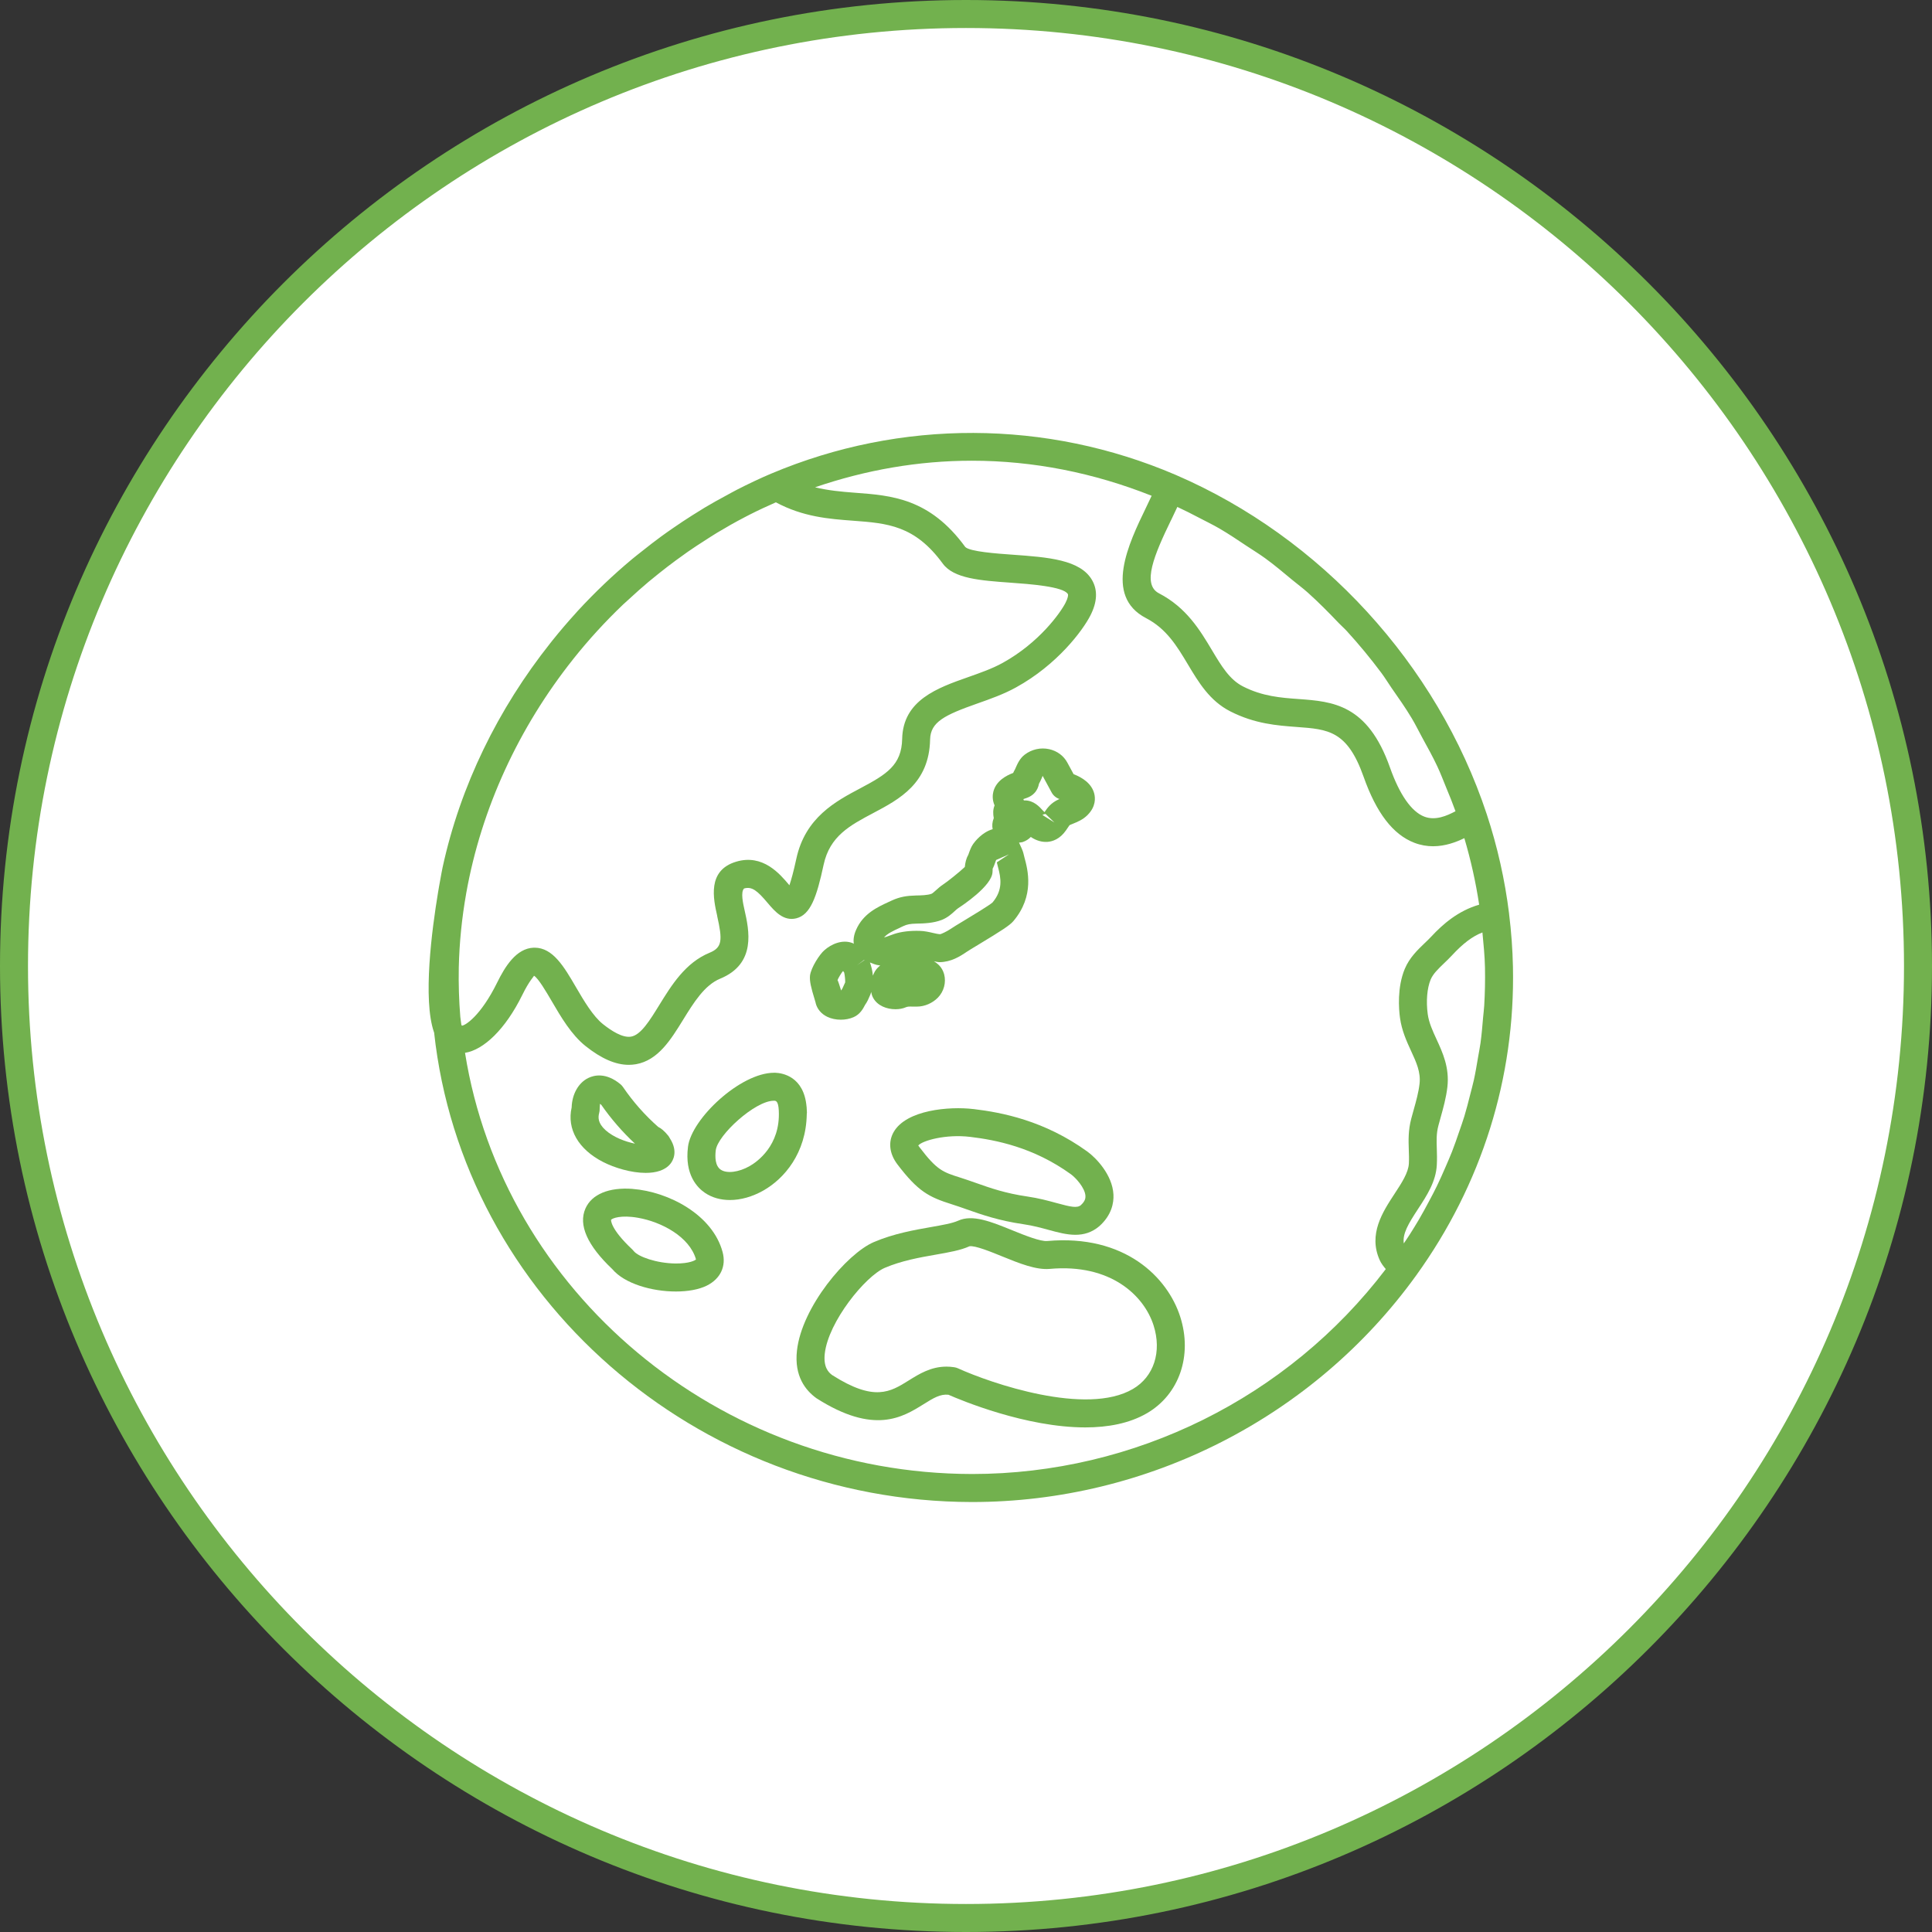
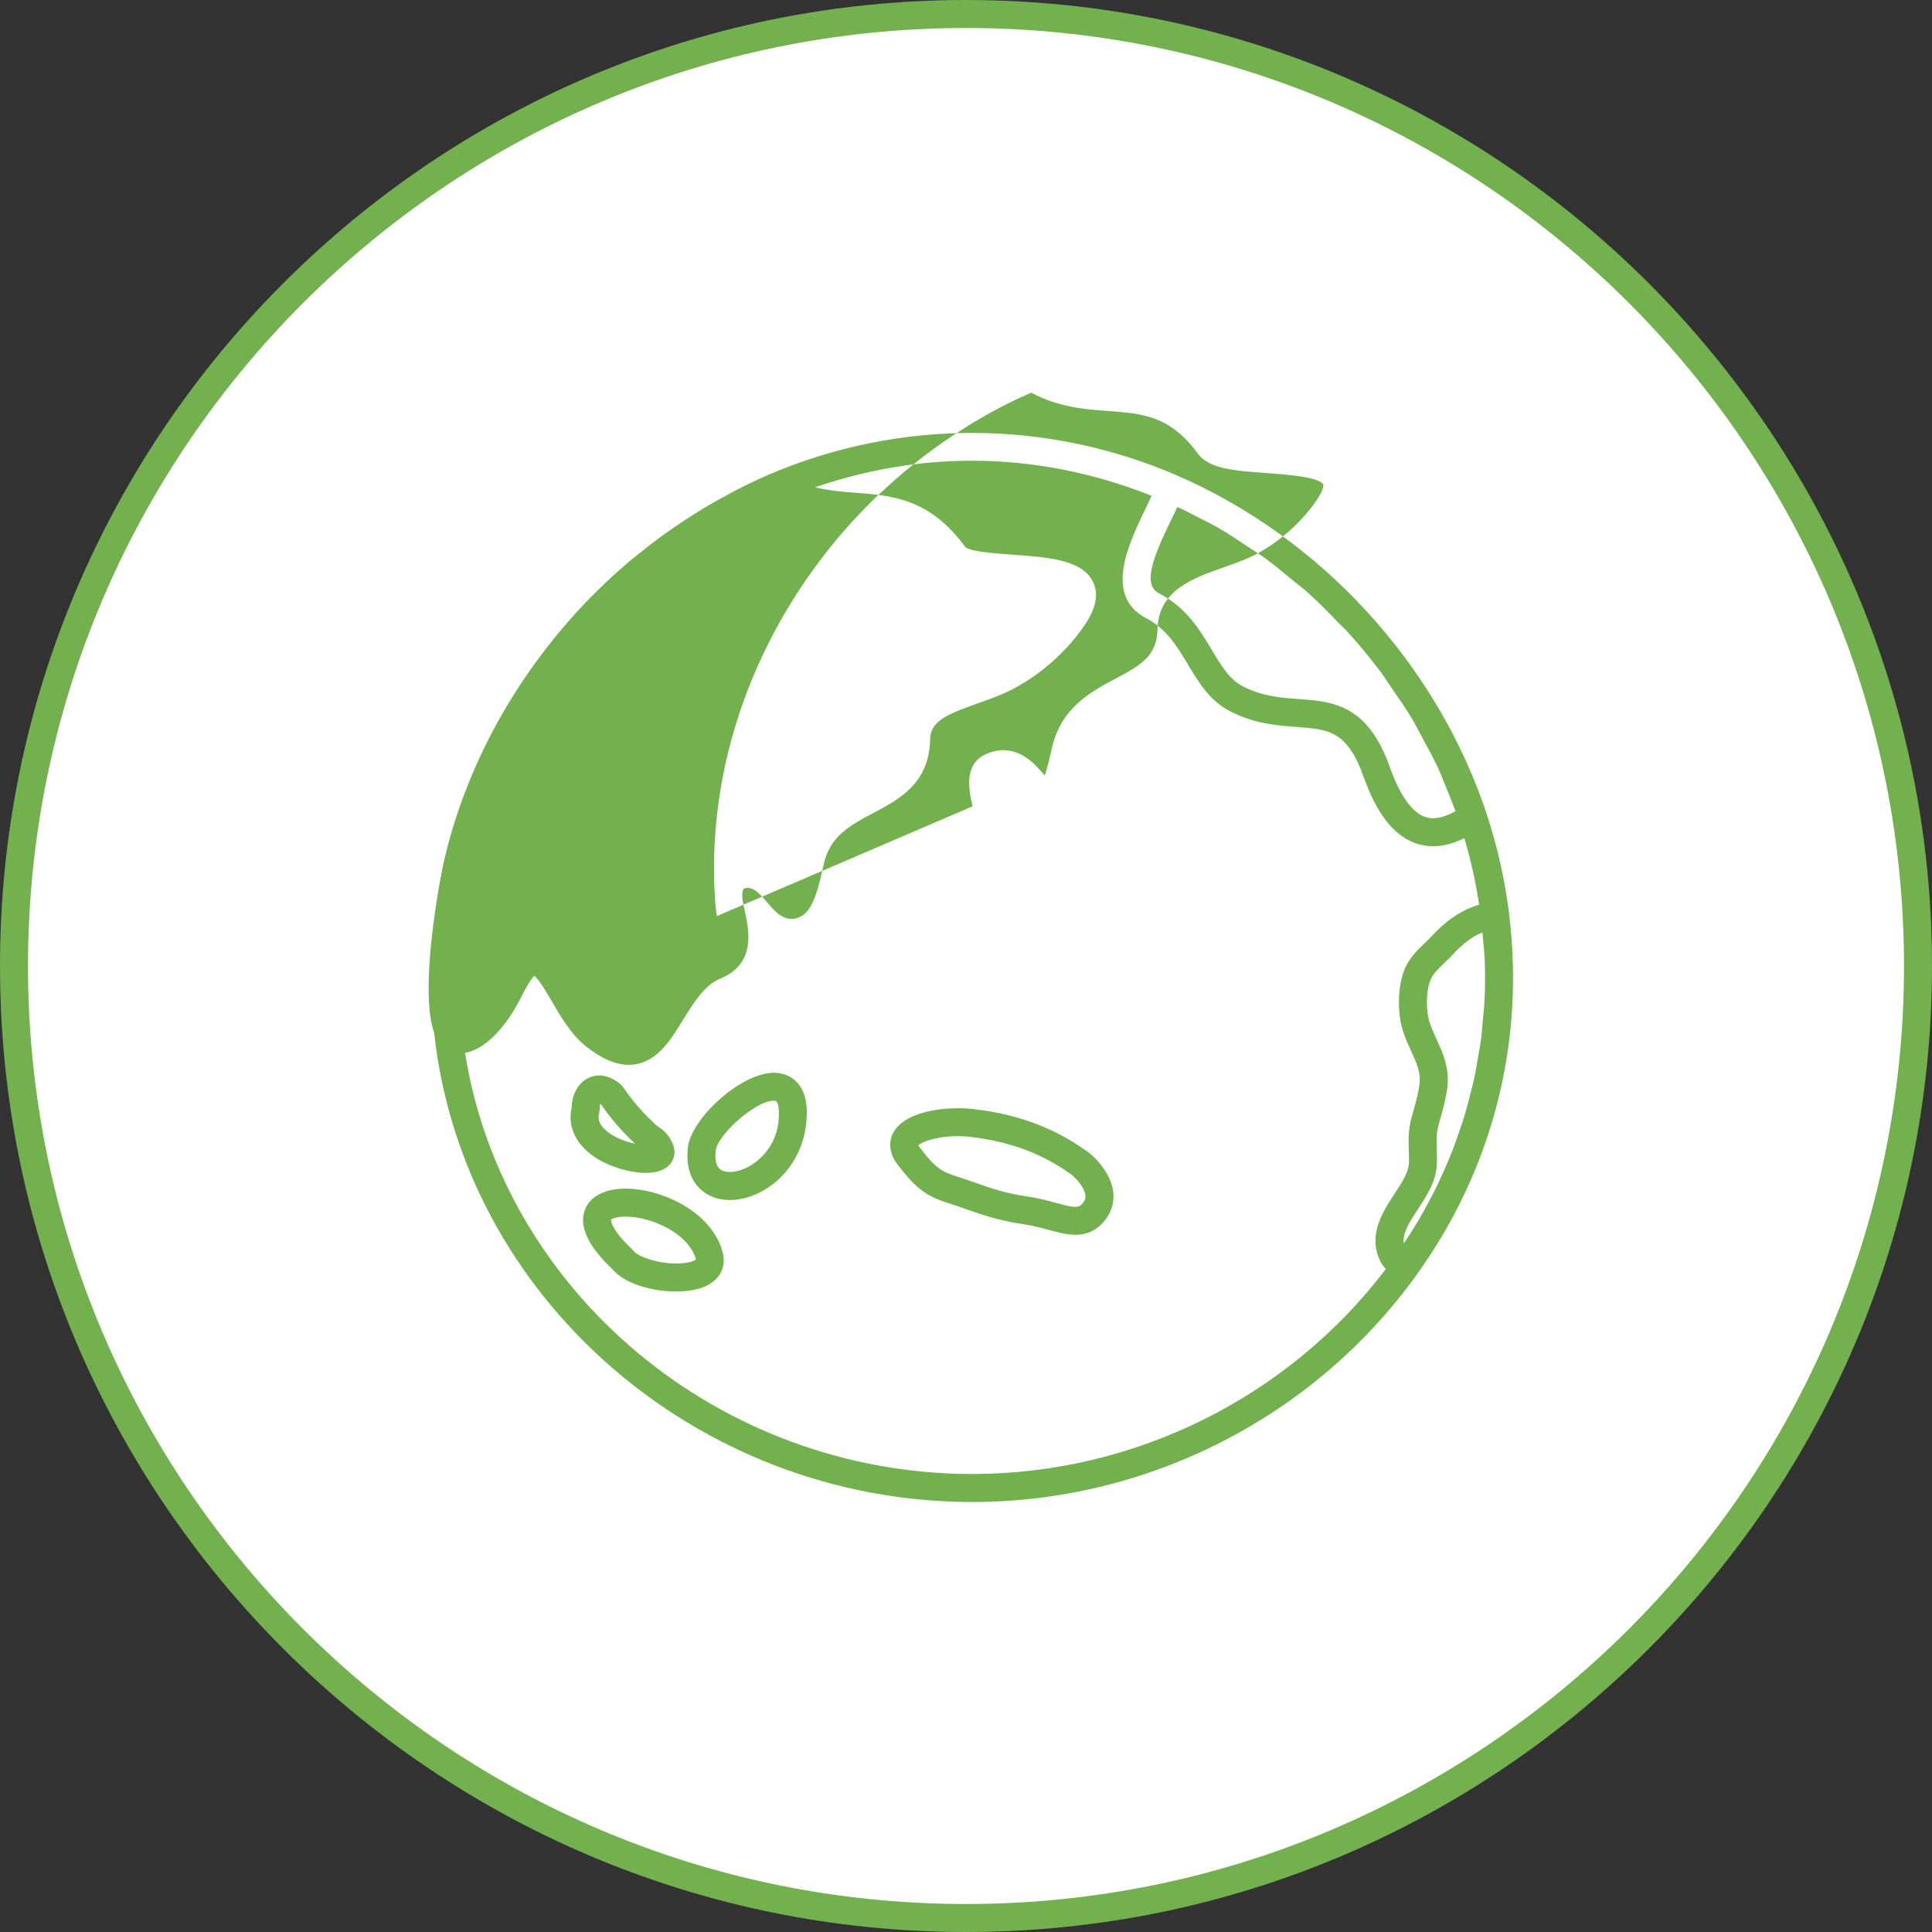
<svg xmlns="http://www.w3.org/2000/svg" viewBox="0 0 69 69">
  <rect x="0" y="0" width="69" height="69" fill="#333333" stroke="none" />
  <defs>
    <style>.c{fill:#fff;}.d{fill:#72b14e;}</style>
  </defs>
  <g id="a">
    <circle class="c" cx="34.5" cy="34.5" r="34" />
    <path class="d" d="M34.5,69C15.477,69,0,53.523,0,34.5S15.477,0,34.5,0s34.5,15.477,34.5,34.5-15.477,34.5-34.5,34.5ZM34.5,1C16.028,1,1,16.028,1,34.5s15.028,33.5,33.5,33.5,33.5-15.028,33.5-33.5S52.972,1,34.5,1Z" />
  </g>
  <g id="b">
-     <path class="d" d="M53.896,32.631s0,0,0-.001c-.148-1.198-.416-2.394-.798-3.552-1.771-5.354-5.924-9.884-11.107-12.117-4.62-1.982-9.825-2-14.453-.044,0,0-.001,0-.002,0-.41.175-.812.366-1.207.568-.13.066-.257.139-.386.208-.26.14-.519.283-.773.435-.15.09-.298.183-.446.277-.228.145-.453.293-.675.447-.146.101-.292.202-.435.307-.231.169-.457.345-.68.523-.118.094-.239.186-.355.283-.689.575-1.338,1.195-1.945,1.853-.027.029-.052.059-.078.088-.286.314-.561.637-.827.968-.025.031-.049.063-.074.094-1.866,2.35-3.215,5.093-3.849,8.015-.002.01-.056.275-.128.691-.012.065-.022.13-.033.196-.221,1.331-.549,3.817-.148,4.989.002.006.005.01.007.015,1.02,9.427,9.35,16.757,19.204,16.77h.004c6.279,0,12.21-3.025,15.866-8.093,2.343-3.25,3.537-7.06,3.456-11.015-.013-.63-.06-1.271-.139-1.904ZM41.825,18.576c.079-.164.154-.321.223-.471.259.12.514.249.767.382.246.129.497.25.737.389.331.193.649.407.968.62.223.148.452.287.668.444.331.241.644.505.959.767.186.154.381.297.561.458.386.346.75.715,1.108,1.091.091.096.193.182.282.28.438.478.85.979,1.238,1.498.128.172.238.356.36.532.25.358.501.715.725,1.089.133.222.246.456.37.683.188.344.379.685.545,1.04.117.249.213.507.318.761.115.276.227.553.328.834-.304.161-.717.345-1.113.193-.459-.176-.884-.784-1.228-1.757-.8-2.263-2.05-2.354-3.259-2.443-.636-.046-1.293-.094-1.991-.451-.479-.244-.771-.731-1.108-1.296-.426-.712-.909-1.52-1.893-2.03-.614-.319-.168-1.372.433-2.613ZM25.613,32.714c.195.865.184,1.126-.274,1.314-.861.354-1.357,1.159-1.795,1.869-.337.547-.655,1.064-1.004,1.125-.308.053-.711-.213-1.003-.444-.362-.288-.684-.838-.968-1.324-.422-.724-.822-1.408-1.475-1.408-.012,0-.022,0-.034,0-.626.023-1.027.681-1.307,1.251-.588,1.193-1.145,1.534-1.259,1.534h0s-.013-.027-.018-.036c-.009-.095-.03-.187-.037-.283-.047-.576-.065-1.168-.054-1.757.02-.885.109-1.764.262-2.63.001-.009.003-.018.004-.026.542-3.039,1.88-5.918,3.815-8.352.008-.01.016-.02.023-.03.541-.678,1.129-1.32,1.759-1.922.075-.071.153-.138.229-.208.224-.207.451-.41.685-.607.123-.103.249-.204.374-.304.198-.158.399-.313.603-.463.14-.103.28-.205.422-.304.211-.147.426-.287.643-.425.135-.086.268-.175.405-.257.323-.194.651-.38.987-.555.059-.031.118-.062.178-.092.306-.156.62-.3.936-.44.973.524,1.911.594,2.745.656,1.237.092,2.215.164,3.214,1.531.393.538,1.338.605,2.434.684.658.047,1.882.135,2.035.407.017.028.007.135-.085.313-.18.352-.936,1.423-2.248,2.146h0c-.367.203-.806.357-1.229.506-1.091.384-2.327.819-2.356,2.208-.02.935-.555,1.264-1.499,1.764-.874.463-1.962,1.039-2.281,2.515-.102.472-.185.765-.247.947-.003-.004-.006-.007-.009-.011-.329-.391-.938-1.12-1.897-.83-1.039.313-.809,1.331-.672,1.938ZM34.714,52.643h-.004c-9.052-.012-16.748-6.523-18.102-15.042.663-.104,1.44-.837,2.043-2.062.261-.533.421-.664.419-.692.154.087.443.581.636.911.328.562.7,1.199,1.21,1.604.563.448,1.07.668,1.542.668.086,0,.171-.008.255-.022.791-.139,1.244-.875,1.683-1.586.375-.608.763-1.238,1.324-1.469,1.304-.537,1.031-1.74.869-2.46-.05-.222-.144-.635-.015-.761.282-.083.478.084.844.518.25.295.563.659,1.018.548.508-.126.729-.746.98-1.918.221-1.021.939-1.401,1.771-1.842.937-.496,1.998-1.059,2.031-2.626.013-.631.524-.876,1.688-1.287.462-.163.939-.331,1.379-.574,1.479-.814,2.384-2.035,2.655-2.565.246-.478.269-.902.067-1.26-.417-.742-1.592-.826-2.836-.915-.572-.041-1.531-.109-1.697-.276-1.271-1.741-2.632-1.841-3.948-1.938-.482-.036-.95-.08-1.417-.194,1.813-.619,3.688-.949,5.599-.949,2.203,0,4.358.433,6.422,1.252-.064.138-.133.282-.206.434-.605,1.251-1.521,3.143.007,3.936.731.38,1.103,1,1.496,1.656.382.639.777,1.299,1.511,1.673.879.448,1.673.506,2.374.558,1.126.082,1.806.132,2.388,1.778.457,1.294,1.05,2.065,1.812,2.358.23.088.455.124.669.124.439,0,.828-.149,1.117-.289.231.782.409,1.576.529,2.376-.748.216-1.302.699-1.708,1.137-.075.081-.156.158-.237.235-.254.244-.543.52-.711.919-.278.667-.213,1.443-.172,1.746.062.459.24.847.397,1.188.188.407.349.758.302,1.17-.035.309-.121.617-.213.944l-.082.299c-.112.424-.1.777-.089,1.119.006.155.012.313.003.486-.016.327-.258.697-.515,1.088-.42.641-.942,1.438-.527,2.362.056.124.136.224.217.322-3.487,4.588-8.973,7.318-14.778,7.318ZM53.008,35.913c-.008.142-.028.281-.04.422-.026.307-.051.614-.093.918-.023.17-.059.337-.087.505-.046.272-.091.545-.15.814-.04.18-.09.357-.135.536-.064.253-.128.507-.204.757-.056.185-.122.367-.185.55-.082.239-.164.479-.256.714-.073.186-.154.368-.233.552-.099.228-.199.455-.308.679-.089.184-.185.365-.282.546-.116.218-.234.435-.359.649-.105.179-.215.355-.326.531-.069.109-.142.215-.214.322-.052-.344.164-.704.502-1.22.319-.486.648-.989.677-1.587.011-.201.005-.387,0-.569-.01-.294-.019-.548.056-.829l.078-.285c.098-.35.199-.711.244-1.1.078-.69-.17-1.228-.388-1.701-.141-.305-.273-.593-.315-.904-.062-.462-.022-.921.104-1.227.087-.207.269-.381.479-.583.095-.091.189-.181.279-.278.395-.427.736-.687,1.092-.823.039.418.083.837.091,1.251.009.455,0,.907-.027,1.357Z" />
-     <path class="d" d="M29.132,35.83c.055.209.2.381.41.483.144.07.315.105.487.105.159,0,.317-.03.455-.09.234-.102.34-.302.413-.442.076-.105.119-.207.188-.367.014-.024.016-.063.027-.092.015.068.031.135.066.2.155.295.496.417.802.417.14,0,.271-.025.374-.071.057-.024.104-.027.251-.023h.143c.274,0,.555-.122.751-.323.212-.22.297-.537.221-.83-.002-.007-.004-.015-.007-.022-.067-.23-.217-.357-.358-.443.067.011.123.029.198.031.414-.004.729-.203.977-.372.062-.043.219-.137.407-.25.827-.5,1.124-.69,1.252-.841.772-.909.516-1.844.396-2.286-.021-.107-.051-.208-.091-.3l-.018-.041c-.022-.051-.05-.114-.082-.179.042-.008.094-.008.129-.02.116-.039.215-.102.291-.183.195.132.398.189.595.176.181-.014.442-.096.661-.41.002-.003.056-.083.058-.086.066-.101.069-.102.094-.112l.097-.04c.159-.064.357-.144.523-.312.302-.304.278-.611.237-.768-.094-.358-.419-.568-.736-.69l-.222-.41c-.13-.245-.367-.421-.65-.483-.304-.067-.624.005-.873.195-.178.134-.261.326-.348.526-.027.045-.049.089-.065.128-.236.088-.608.276-.708.668-.027.107-.046.288.044.492-.063.15-.057.309-.029.453-.057.144-.064.275-.04.396-.378.108-.634.441-.695.526-.075.108-.117.225-.177.394-.076.13-.107.277-.122.429-.183.175-.63.533-.774.625-.091.06-.175.132-.257.207-.058.052-.122.11-.154.124-.139.055-.383.06-.562.063-.312.008-.568.042-.874.185l-.091.042c-.408.188-.918.42-1.17.998-.088.195-.102.364-.085.502-.012-.005-.018-.017-.03-.022-.371-.152-.775.032-1.019.25-.171.146-.474.614-.513.903-.021.193.036.431.168.86l.037.127ZM37.232,29.109c.022-.022.07-.037.111-.038l.314.303-.426-.266ZM36.624,28.513c.394-.12.461-.416.483-.523.032-.055.062-.121.093-.19.014-.032.025-.066.037-.091l.312.576c.059.119.163.21.29.252l-.022.009c-.284.125-.417.315-.513.46-.02-.018-.042-.041-.068-.068-.111-.123-.317-.352-.635-.352-.007,0-.022,0-.035,0-.005-.016-.011-.032-.017-.047.022-.008.047-.017.075-.026ZM30.586,34.489l.277-.207s.005.006.009.008l-.286.198ZM32.16,33.122l.097-.045c.139-.065.245-.085.475-.091.253-.005.601-.013.908-.134.201-.081.343-.208.456-.312.043-.039.085-.079.13-.109.123-.079,1.202-.788,1.221-1.286.003-.075.008-.114.003-.114,0,0-.003.001-.004.004.037-.067.071-.152.128-.318l.003-.004.458-.201-.434.286c.008.043.023.101.042.171.108.394.18.817-.196,1.262-.114.103-.731.475-1.027.654-.211.127-.385.232-.471.292-.139.094-.326.178-.369.187-.073-.002-.161-.022-.264-.046-.138-.032-.294-.068-.473-.073-.346-.009-.645.027-.893.106-.066.021-.129.044-.191.068-.082.031-.139.052-.186.061.117-.136.307-.228.587-.356ZM31.438,34.478c-.064.055-.129.114-.187.207-.029.047-.053.103-.077.159-.016-.179-.056-.338-.105-.47.105.041.205.088.332.102.013.001.025.001.037.002ZM30.096,34.694s.01-.008.016-.013c.014.02.027.039.038.055.021.082.039.258.035.349-.024.049-.053.114-.099.218-.016.021-.029.043-.046.072-.039-.126-.113-.365-.129-.368.023-.069.14-.263.185-.312Z" />
+     <path class="d" d="M53.896,32.631s0,0,0-.001c-.148-1.198-.416-2.394-.798-3.552-1.771-5.354-5.924-9.884-11.107-12.117-4.62-1.982-9.825-2-14.453-.044,0,0-.001,0-.002,0-.41.175-.812.366-1.207.568-.13.066-.257.139-.386.208-.26.14-.519.283-.773.435-.15.09-.298.183-.446.277-.228.145-.453.293-.675.447-.146.101-.292.202-.435.307-.231.169-.457.345-.68.523-.118.094-.239.186-.355.283-.689.575-1.338,1.195-1.945,1.853-.027.029-.052.059-.078.088-.286.314-.561.637-.827.968-.025.031-.049.063-.074.094-1.866,2.35-3.215,5.093-3.849,8.015-.002.01-.056.275-.128.691-.012.065-.022.13-.033.196-.221,1.331-.549,3.817-.148,4.989.002.006.005.01.007.015,1.02,9.427,9.35,16.757,19.204,16.77h.004c6.279,0,12.21-3.025,15.866-8.093,2.343-3.25,3.537-7.06,3.456-11.015-.013-.63-.06-1.271-.139-1.904ZM41.825,18.576c.079-.164.154-.321.223-.471.259.12.514.249.767.382.246.129.497.25.737.389.331.193.649.407.968.62.223.148.452.287.668.444.331.241.644.505.959.767.186.154.381.297.561.458.386.346.75.715,1.108,1.091.091.096.193.182.282.28.438.478.85.979,1.238,1.498.128.172.238.356.36.532.25.358.501.715.725,1.089.133.222.246.456.37.683.188.344.379.685.545,1.04.117.249.213.507.318.761.115.276.227.553.328.834-.304.161-.717.345-1.113.193-.459-.176-.884-.784-1.228-1.757-.8-2.263-2.05-2.354-3.259-2.443-.636-.046-1.293-.094-1.991-.451-.479-.244-.771-.731-1.108-1.296-.426-.712-.909-1.52-1.893-2.03-.614-.319-.168-1.372.433-2.613ZM25.613,32.714h0s-.013-.027-.018-.036c-.009-.095-.03-.187-.037-.283-.047-.576-.065-1.168-.054-1.757.02-.885.109-1.764.262-2.63.001-.009.003-.018.004-.026.542-3.039,1.88-5.918,3.815-8.352.008-.01.016-.02.023-.03.541-.678,1.129-1.32,1.759-1.922.075-.071.153-.138.229-.208.224-.207.451-.41.685-.607.123-.103.249-.204.374-.304.198-.158.399-.313.603-.463.14-.103.28-.205.422-.304.211-.147.426-.287.643-.425.135-.086.268-.175.405-.257.323-.194.651-.38.987-.555.059-.031.118-.062.178-.092.306-.156.62-.3.936-.44.973.524,1.911.594,2.745.656,1.237.092,2.215.164,3.214,1.531.393.538,1.338.605,2.434.684.658.047,1.882.135,2.035.407.017.028.007.135-.085.313-.18.352-.936,1.423-2.248,2.146h0c-.367.203-.806.357-1.229.506-1.091.384-2.327.819-2.356,2.208-.02.935-.555,1.264-1.499,1.764-.874.463-1.962,1.039-2.281,2.515-.102.472-.185.765-.247.947-.003-.004-.006-.007-.009-.011-.329-.391-.938-1.12-1.897-.83-1.039.313-.809,1.331-.672,1.938ZM34.714,52.643h-.004c-9.052-.012-16.748-6.523-18.102-15.042.663-.104,1.44-.837,2.043-2.062.261-.533.421-.664.419-.692.154.087.443.581.636.911.328.562.7,1.199,1.21,1.604.563.448,1.07.668,1.542.668.086,0,.171-.008.255-.022.791-.139,1.244-.875,1.683-1.586.375-.608.763-1.238,1.324-1.469,1.304-.537,1.031-1.74.869-2.46-.05-.222-.144-.635-.015-.761.282-.083.478.084.844.518.25.295.563.659,1.018.548.508-.126.729-.746.98-1.918.221-1.021.939-1.401,1.771-1.842.937-.496,1.998-1.059,2.031-2.626.013-.631.524-.876,1.688-1.287.462-.163.939-.331,1.379-.574,1.479-.814,2.384-2.035,2.655-2.565.246-.478.269-.902.067-1.26-.417-.742-1.592-.826-2.836-.915-.572-.041-1.531-.109-1.697-.276-1.271-1.741-2.632-1.841-3.948-1.938-.482-.036-.95-.08-1.417-.194,1.813-.619,3.688-.949,5.599-.949,2.203,0,4.358.433,6.422,1.252-.064.138-.133.282-.206.434-.605,1.251-1.521,3.143.007,3.936.731.38,1.103,1,1.496,1.656.382.639.777,1.299,1.511,1.673.879.448,1.673.506,2.374.558,1.126.082,1.806.132,2.388,1.778.457,1.294,1.05,2.065,1.812,2.358.23.088.455.124.669.124.439,0,.828-.149,1.117-.289.231.782.409,1.576.529,2.376-.748.216-1.302.699-1.708,1.137-.075.081-.156.158-.237.235-.254.244-.543.52-.711.919-.278.667-.213,1.443-.172,1.746.062.459.24.847.397,1.188.188.407.349.758.302,1.17-.035.309-.121.617-.213.944l-.082.299c-.112.424-.1.777-.089,1.119.006.155.012.313.003.486-.016.327-.258.697-.515,1.088-.42.641-.942,1.438-.527,2.362.056.124.136.224.217.322-3.487,4.588-8.973,7.318-14.778,7.318ZM53.008,35.913c-.008.142-.028.281-.04.422-.026.307-.051.614-.093.918-.023.17-.059.337-.087.505-.046.272-.091.545-.15.814-.04.18-.09.357-.135.536-.064.253-.128.507-.204.757-.056.185-.122.367-.185.55-.082.239-.164.479-.256.714-.073.186-.154.368-.233.552-.099.228-.199.455-.308.679-.089.184-.185.365-.282.546-.116.218-.234.435-.359.649-.105.179-.215.355-.326.531-.069.109-.142.215-.214.322-.052-.344.164-.704.502-1.22.319-.486.648-.989.677-1.587.011-.201.005-.387,0-.569-.01-.294-.019-.548.056-.829l.078-.285c.098-.35.199-.711.244-1.1.078-.69-.17-1.228-.388-1.701-.141-.305-.273-.593-.315-.904-.062-.462-.022-.921.104-1.227.087-.207.269-.381.479-.583.095-.091.189-.181.279-.278.395-.427.736-.687,1.092-.823.039.418.083.837.091,1.251.009.455,0,.907-.027,1.357Z" />
    <path class="d" d="M28.816,39.745h.003s-.007-.133-.007-.133c0-.012,0-.024-.002-.037,0-.016,0-.032-.002-.048h-.002c-.094-1.091-.874-1.205-1.116-1.214-.016,0-.03,0-.046,0-1.199,0-2.949,1.64-3.073,2.645-.124.995.332,1.461.615,1.65.251.167.555.25.882.25.384,0,.798-.114,1.195-.339.751-.426,1.525-1.337,1.55-2.721,0-.017.002-.034.003-.052ZM27.814,39.667c.062,1.252-.783,1.833-1.044,1.981-.389.22-.812.272-1.028.127-.202-.135-.209-.452-.179-.695.067-.543,1.405-1.768,2.072-1.768h.019c.05.002.143.005.16.351v.004Z" />
    <path class="d" d="M21.54,41.5c.408.209,1.004.389,1.52.389.367,0,.693-.09.883-.325.079-.097.293-.427-.019-.91-.017-.034-.037-.065-.061-.096-.137-.169-.255-.263-.357-.312-.475-.419-.896-.896-1.255-1.422-.026-.039-.059-.074-.095-.104-.515-.425-.937-.322-1.143-.222-.354.17-.583.579-.597,1.054-.176.771.239,1.495,1.123,1.948ZM21.399,39.747c.013-.046.019-.093.018-.14-.002-.089.018-.156.004-.184.013.006.029.016.05.03.353.507.757.973,1.207,1.392-.346-.071-.766-.227-1.048-.479-.284-.255-.272-.464-.23-.619Z" />
    <path class="d" d="M22.592,42.46c-.843-.062-1.457.189-1.683.7-.259.587.063,1.316.96,2.167.438.52,1.414.798,2.27.798.425,0,.82-.069,1.104-.21.489-.244.7-.693.564-1.199-.355-1.33-1.923-2.154-3.216-2.255ZM24.124,45.125c-.682-.009-1.334-.243-1.493-.447-.016-.02-.033-.039-.052-.057-.795-.747-.755-1.055-.756-1.055.039-.056.355-.182.967-.073.837.148,1.836.675,2.067,1.486-.025.033-.233.15-.733.146Z" />
    <path class="d" d="M34.771,39.61c-.869-.104-2.401.028-2.854.819-.203.355-.154.776.133,1.155.744.978,1.126,1.168,1.951,1.429.177.056.349.116.523.178.534.188,1.14.402,2.026.531.35.051.65.134.916.207.312.085.63.171.94.171.295,0,.583-.077.855-.307.444-.397.52-.834.505-1.131-.037-.709-.627-1.315-.935-1.537-1.531-1.105-3.051-1.395-4.062-1.516ZM38.606,43.038c-.138.115-.352.07-.878-.074-.299-.082-.64-.174-1.034-.231-.791-.115-1.323-.303-1.838-.485-.187-.065-.368-.13-.556-.189-.624-.197-.834-.263-1.455-1.08-.027-.037-.042-.062-.05-.069.146-.174.981-.412,1.855-.307.9.108,2.252.364,3.596,1.334,0,0,0,0,0,0,.168.121.505.485.52.776.004.08-.012.19-.161.324Z" />
-     <path class="d" d="M37.399,44.322c-.238.021-.794-.199-1.231-.377-.767-.313-1.434-.584-1.95-.348-.203.092-.576.158-.971.227-.594.104-1.332.234-2.041.537-.959.412-2.57,2.31-2.743,3.873-.103.919.31,1.425.697,1.704,2.06,1.314,3.077.678,3.822.214.368-.23.596-.368.89-.34.451.198,2.768,1.167,4.888,1.167.801,0,1.573-.139,2.207-.509,1.151-.674,1.627-2.058,1.184-3.443-.449-1.405-1.973-2.953-4.751-2.705ZM40.461,49.606c-1.658.972-5.071-.203-6.247-.737-.041-.019-.086-.032-.131-.039-.098-.015-.191-.022-.281-.022-.555,0-.974.261-1.349.495-.658.411-1.227.766-2.731-.192-.14-.101-.318-.29-.266-.767.127-1.139,1.448-2.766,2.144-3.064.602-.257,1.249-.371,1.82-.471.479-.084.893-.157,1.201-.298.189-.042.8.209,1.17.36.621.253,1.214.49,1.698.447,2.185-.197,3.371.96,3.709,2.014.302.943.013,1.836-.737,2.274Z" />
  </g>
</svg>